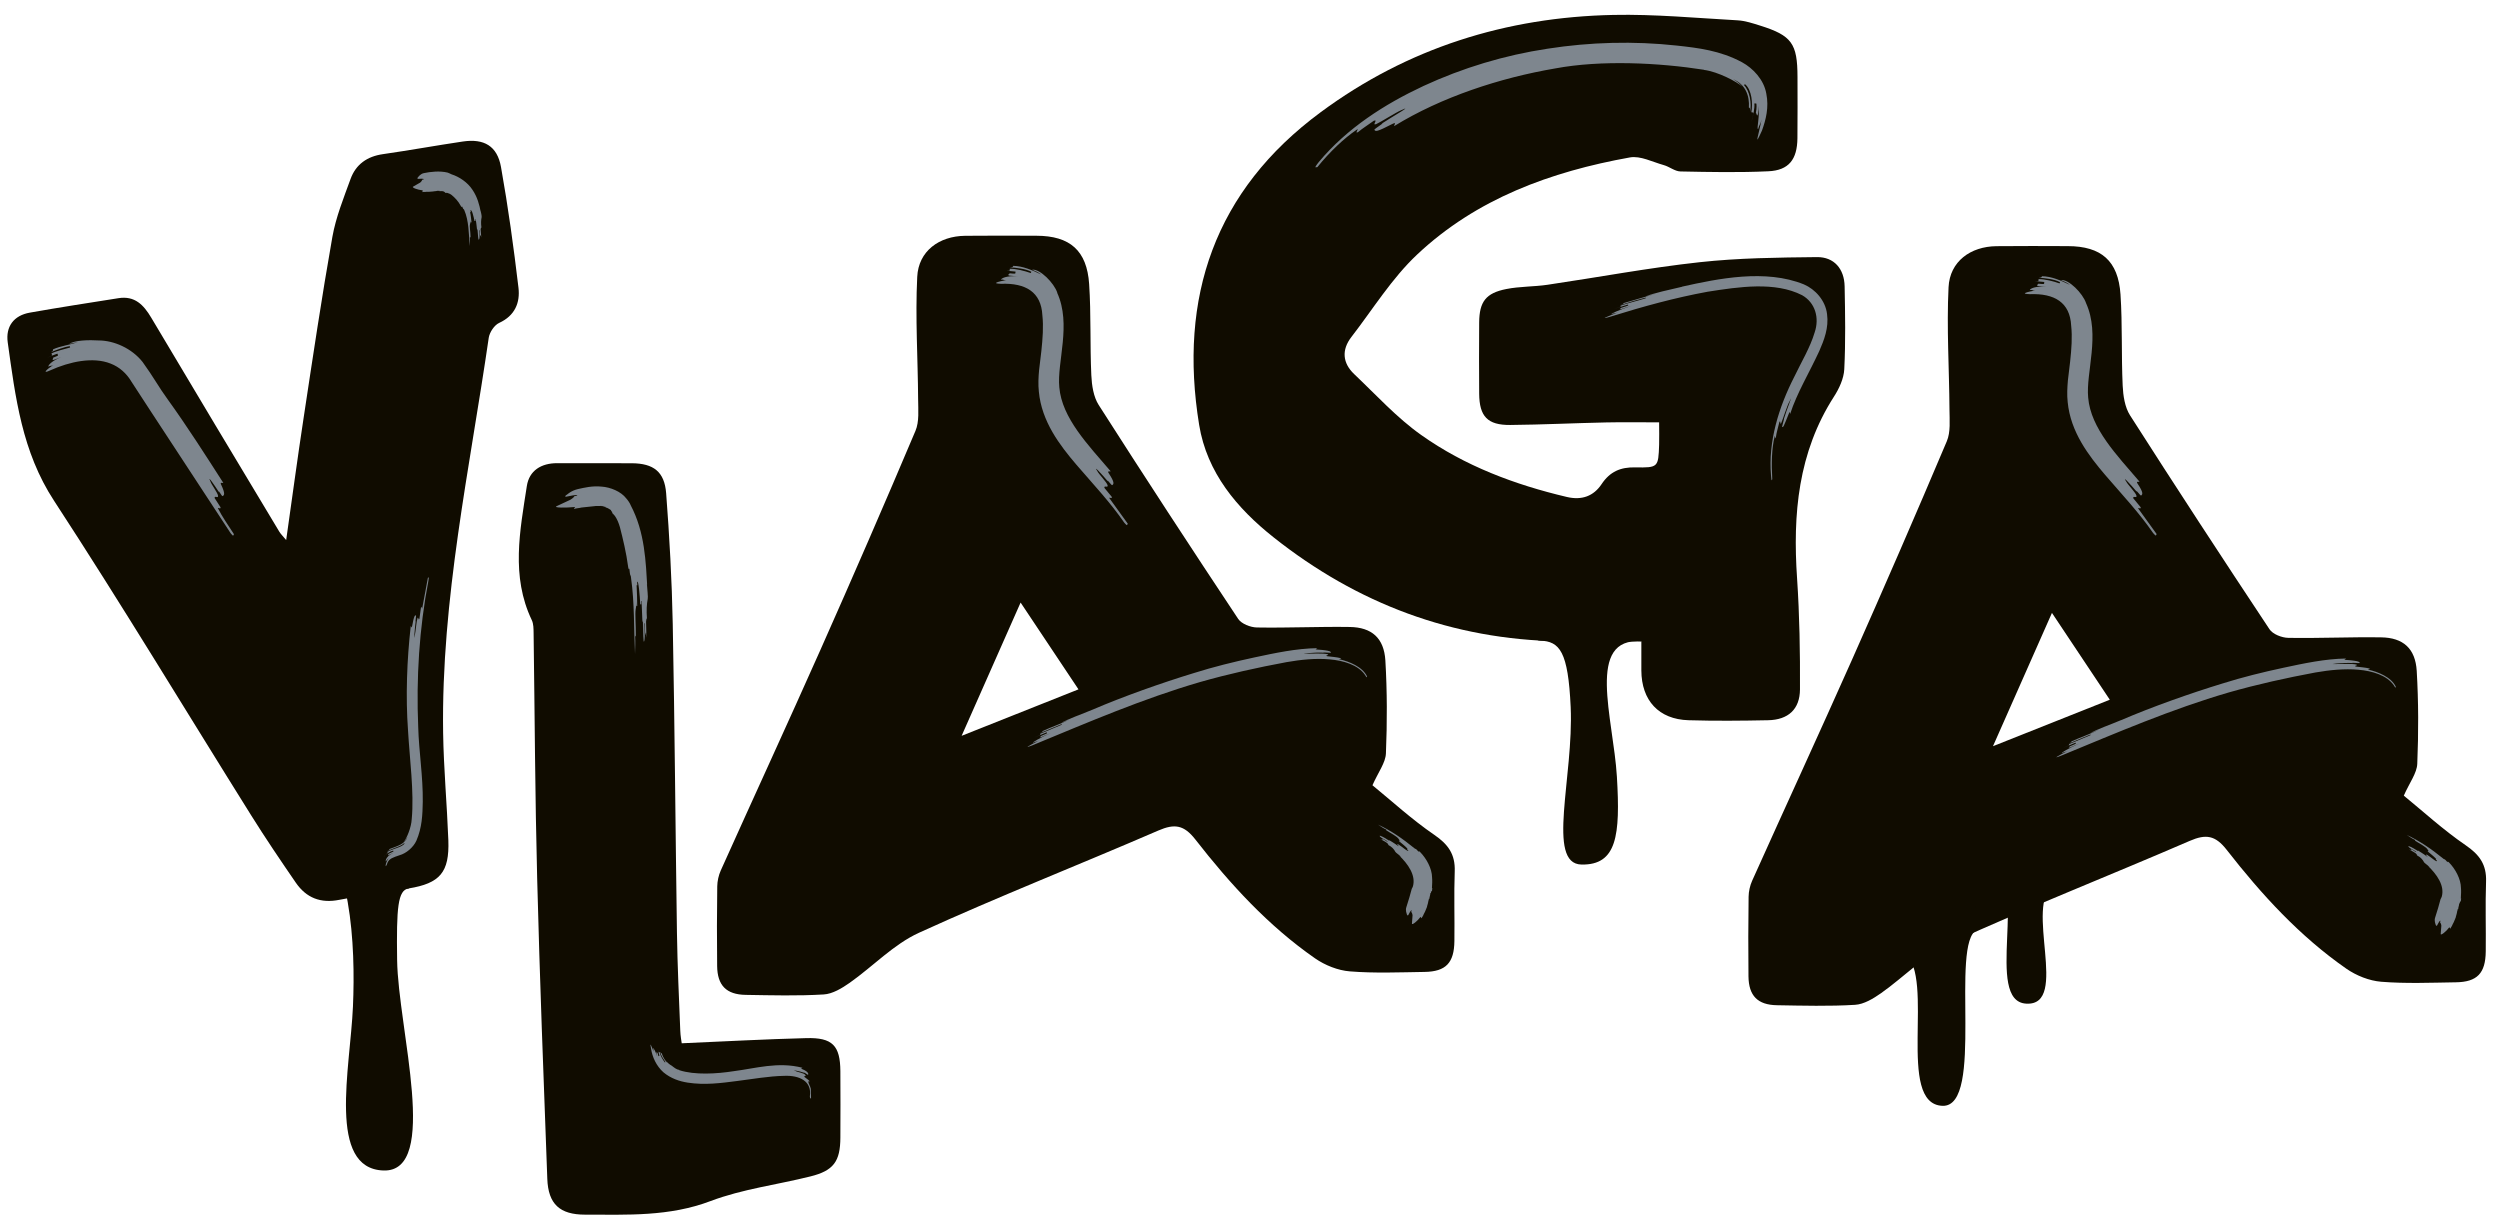
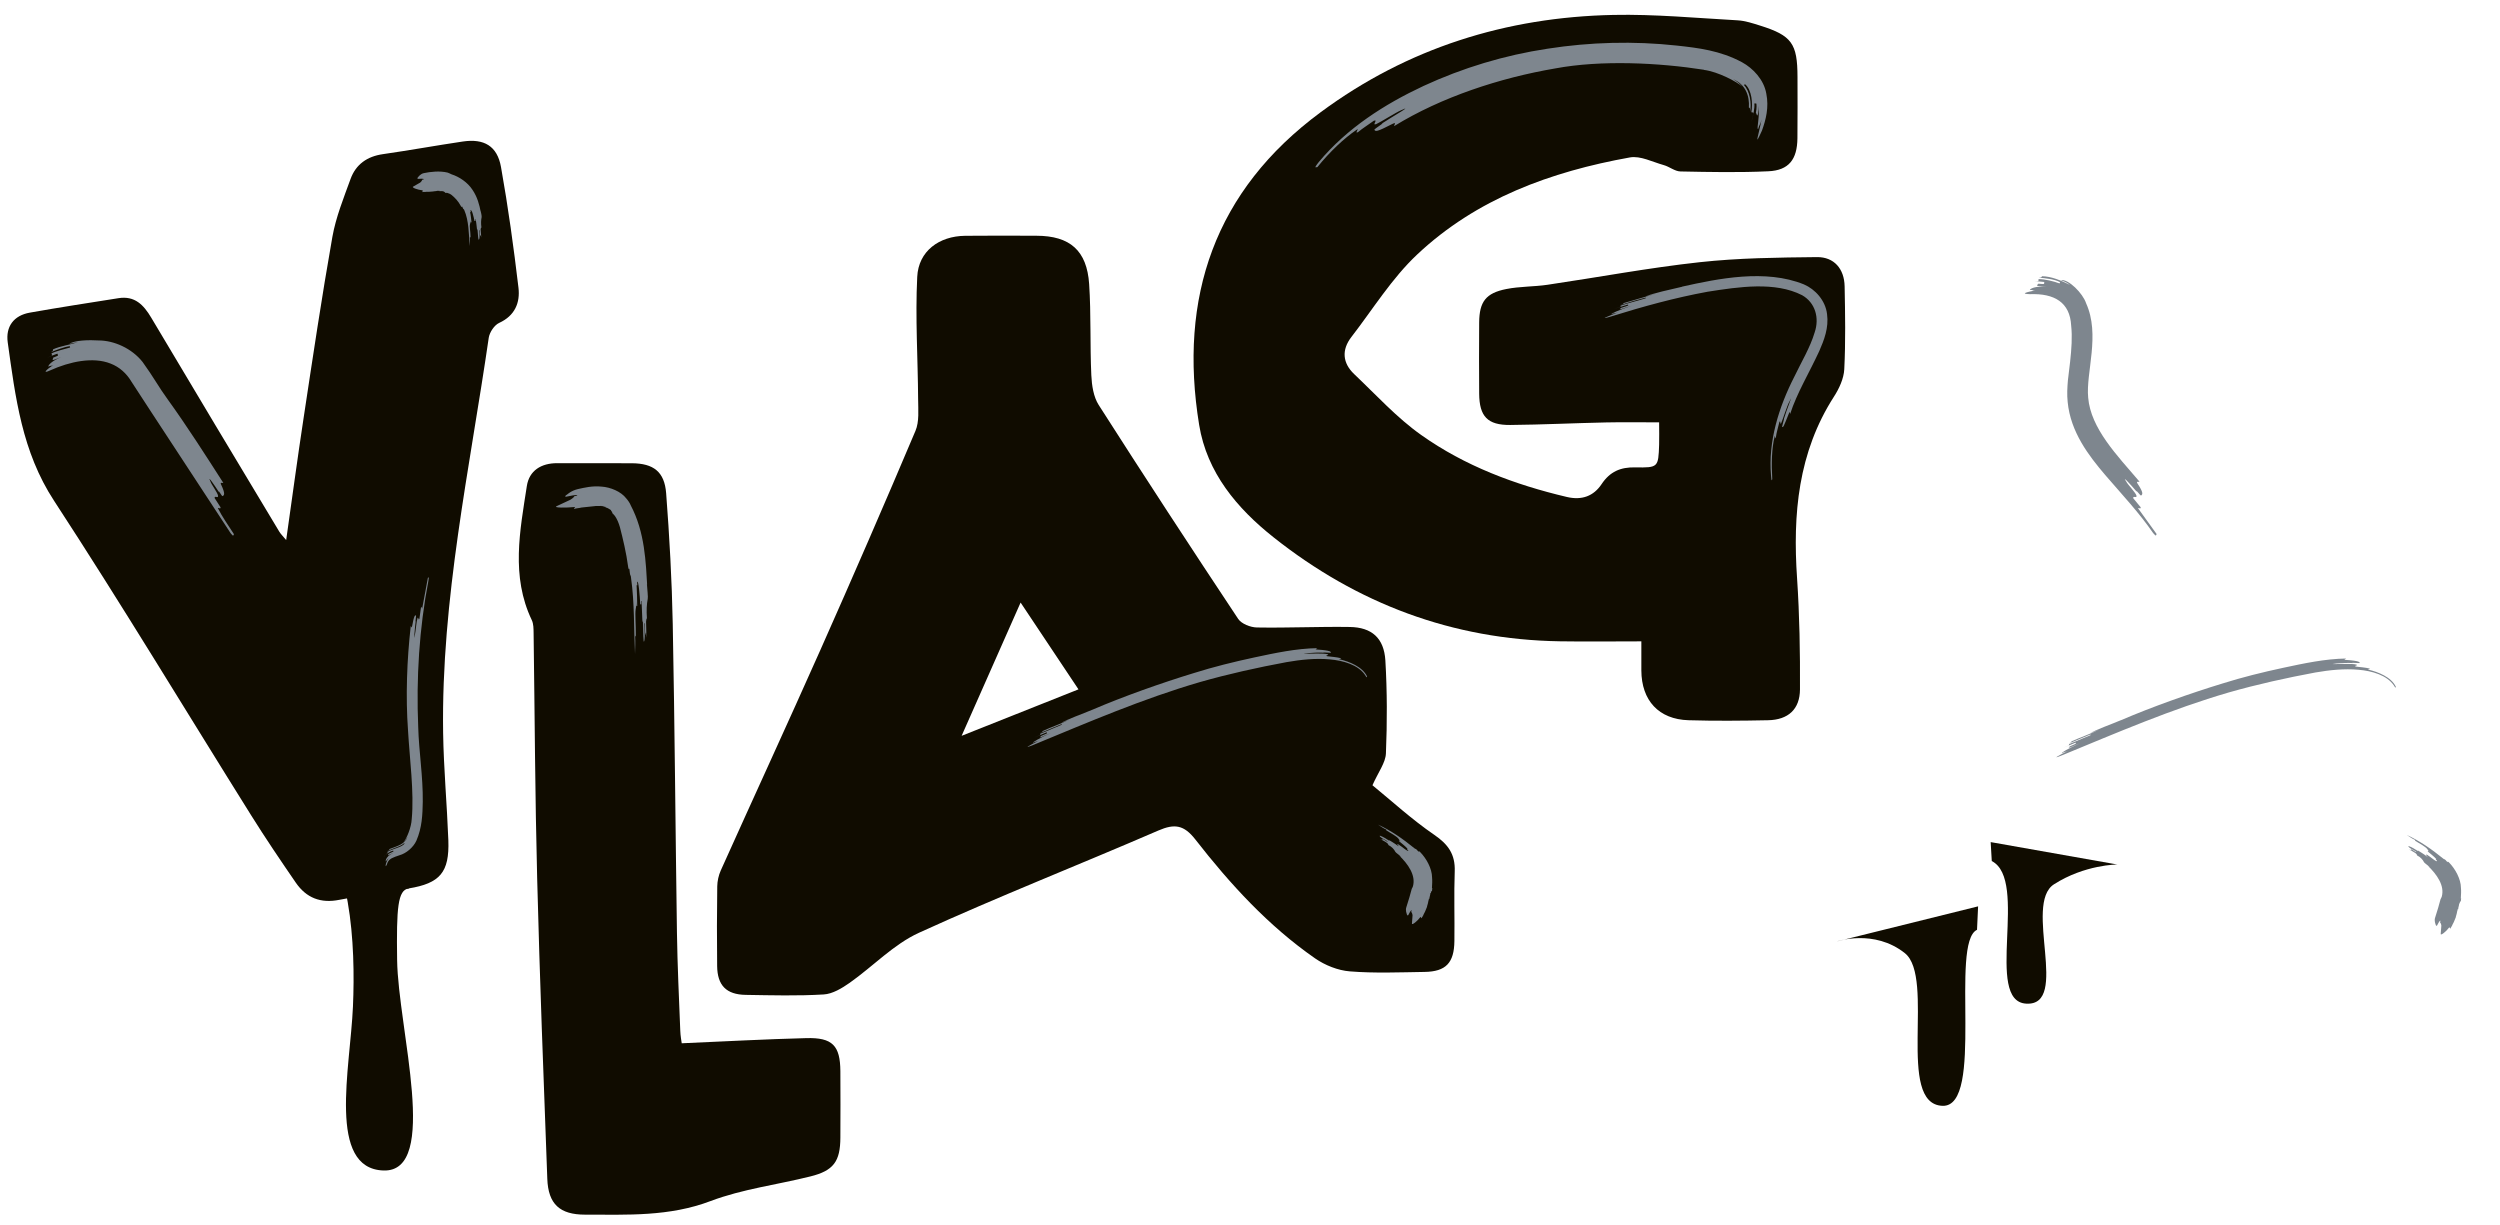
<svg xmlns="http://www.w3.org/2000/svg" width="100" height="49" viewBox="0 0 100 49" fill="none">
  <g clip-path="url(#clip0_6650_973)">
    <path d="M65.663 25.654C64.506 25.654 63.448 25.669 62.39 25.652C58.099 25.582 54.29 24.148 50.946 21.495C49.478 20.333 48.276 18.901 47.966 16.996C47.136 11.896 48.585 7.62 52.829 4.487C56.299 1.922 60.245 0.684 64.537 0.597C66.19 0.563 67.85 0.721 69.505 0.813C69.808 0.83 70.111 0.932 70.405 1.024C71.672 1.422 71.897 1.74 71.9 3.075C71.9 3.895 71.907 4.713 71.897 5.533C71.888 6.377 71.553 6.814 70.735 6.851C69.565 6.906 68.391 6.882 67.216 6.858C66.993 6.853 66.777 6.666 66.547 6.603C66.1 6.479 65.615 6.222 65.197 6.297C62.035 6.865 59.063 7.945 56.687 10.18C55.673 11.133 54.916 12.366 54.054 13.482C53.659 13.995 53.7 14.519 54.166 14.963C55.044 15.795 55.872 16.71 56.85 17.401C58.597 18.639 60.589 19.387 62.676 19.879C63.276 20.02 63.746 19.843 64.064 19.365C64.399 18.862 64.824 18.683 65.406 18.695C66.331 18.712 66.333 18.69 66.365 17.792C66.374 17.508 66.365 17.224 66.365 16.894C65.649 16.894 64.948 16.882 64.249 16.897C62.967 16.924 61.688 16.987 60.407 16.999C59.5 17.006 59.175 16.657 59.167 15.749C59.16 14.798 59.16 13.844 59.167 12.893C59.175 12.07 59.432 11.723 60.254 11.561C60.793 11.454 61.356 11.471 61.9 11.391C63.928 11.092 65.95 10.711 67.988 10.488C69.541 10.318 71.116 10.301 72.679 10.284C73.365 10.277 73.771 10.755 73.785 11.451C73.807 12.558 73.826 13.667 73.771 14.771C73.751 15.145 73.567 15.543 73.358 15.866C71.922 18.103 71.708 20.568 71.883 23.136C71.982 24.611 72.007 26.096 71.999 27.576C71.994 28.375 71.524 28.792 70.728 28.809C69.665 28.831 68.602 28.841 67.541 28.809C66.348 28.773 65.659 28.018 65.654 26.817C65.654 26.446 65.654 26.077 65.654 25.654H65.663Z" fill="#100C00" />
    <path d="M54.898 31.41C55.66 32.032 56.473 32.779 57.373 33.395C57.931 33.776 58.213 34.175 58.189 34.852C58.155 35.781 58.189 36.71 58.176 37.64C58.167 38.516 57.834 38.865 56.98 38.877C55.985 38.892 54.983 38.935 53.993 38.855C53.515 38.817 53 38.61 52.602 38.334C50.731 37.033 49.205 35.364 47.815 33.58C47.358 32.995 46.985 32.939 46.334 33.221C43.151 34.599 39.918 35.868 36.761 37.31C35.745 37.773 34.922 38.654 33.988 39.312C33.679 39.528 33.303 39.758 32.947 39.778C31.91 39.841 30.867 39.812 29.826 39.795C29.052 39.782 28.695 39.416 28.686 38.642C28.673 37.579 28.676 36.516 28.69 35.456C28.693 35.242 28.744 35.012 28.831 34.818C30.154 31.874 31.505 28.945 32.816 25.997C34.109 23.087 35.378 20.168 36.618 17.236C36.776 16.865 36.727 16.395 36.725 15.97C36.715 14.337 36.608 12.701 36.689 11.075C36.739 10.042 37.565 9.445 38.603 9.432C39.554 9.42 40.506 9.428 41.459 9.43C42.794 9.432 43.476 10.017 43.566 11.362C43.646 12.575 43.597 13.796 43.653 15.011C43.672 15.414 43.738 15.87 43.947 16.198C45.779 19.066 47.642 21.918 49.526 24.754C49.657 24.953 50.018 25.094 50.275 25.099C51.513 25.121 52.753 25.06 53.99 25.079C54.871 25.092 55.361 25.523 55.415 26.421C55.488 27.657 55.488 28.899 55.437 30.134C55.422 30.513 55.133 30.879 54.896 31.415L54.898 31.41ZM40.824 24.102C40.035 25.887 39.283 27.584 38.465 29.433C40.103 28.78 41.586 28.193 43.139 27.574C42.357 26.402 41.617 25.293 40.824 24.102Z" fill="#100C00" />
-     <path d="M96.152 31.826C96.914 32.447 97.727 33.194 98.627 33.81C99.185 34.191 99.467 34.589 99.442 35.266C99.409 36.196 99.442 37.125 99.43 38.055C99.421 38.931 99.088 39.28 98.234 39.292C97.239 39.307 96.237 39.35 95.247 39.27C94.769 39.231 94.254 39.025 93.856 38.749C91.985 37.448 90.459 35.778 89.069 33.995C88.612 33.41 88.239 33.354 87.588 33.636C84.405 35.014 81.172 36.283 78.015 37.725C76.999 38.188 76.176 39.069 75.242 39.727C74.933 39.943 74.557 40.173 74.201 40.193C73.164 40.256 72.121 40.227 71.08 40.209C70.306 40.197 69.949 39.831 69.939 39.057C69.927 37.994 69.93 36.931 69.944 35.871C69.947 35.657 69.998 35.427 70.085 35.232C71.407 32.289 72.759 29.36 74.07 26.412C75.363 23.502 76.632 20.583 77.872 17.651C78.03 17.28 77.981 16.809 77.979 16.385C77.969 14.752 77.862 13.116 77.942 11.49C77.993 10.457 78.819 9.86 79.857 9.847C80.808 9.835 81.76 9.843 82.713 9.845C84.048 9.847 84.73 10.432 84.82 11.777C84.9 12.99 84.851 14.21 84.907 15.426C84.926 15.829 84.992 16.285 85.201 16.613C87.033 19.481 88.896 22.332 90.779 25.169C90.91 25.368 91.272 25.509 91.529 25.514C92.767 25.536 94.007 25.475 95.244 25.494C96.125 25.506 96.615 25.938 96.669 26.836C96.742 28.071 96.742 29.314 96.691 30.549C96.676 30.928 96.387 31.294 96.15 31.83L96.152 31.826ZM82.078 24.516C81.289 26.302 80.537 27.999 79.719 29.848C81.357 29.195 82.839 28.608 84.392 27.989C83.611 26.817 82.871 25.708 82.078 24.516Z" fill="#100C00" />
    <path d="M11.447 21.602C11.687 19.92 11.901 18.311 12.146 16.707C12.512 14.295 12.869 11.883 13.294 9.481C13.435 8.687 13.745 7.923 14.022 7.159C14.235 6.574 14.684 6.256 15.318 6.166C16.385 6.013 17.446 5.819 18.511 5.661C19.36 5.535 19.889 5.836 20.04 6.681C20.326 8.28 20.547 9.893 20.739 11.51C20.809 12.107 20.598 12.628 19.965 12.917C19.773 13.005 19.584 13.291 19.55 13.509C18.788 18.758 17.645 23.966 17.725 29.311C17.747 30.746 17.88 32.177 17.934 33.611C17.98 34.895 17.599 35.334 16.342 35.538C15.42 35.689 14.493 35.81 13.578 35.992C12.825 36.145 12.25 35.914 11.831 35.305C11.222 34.419 10.617 33.526 10.047 32.614C7.419 28.416 4.866 24.172 2.16 20.027C0.877 18.064 0.617 15.892 0.309 13.694C0.222 13.065 0.547 12.619 1.195 12.505C2.374 12.296 3.558 12.114 4.74 11.927C5.388 11.825 5.742 12.189 6.05 12.708C7.747 15.567 9.46 18.416 11.171 21.265C11.231 21.364 11.319 21.447 11.445 21.6L11.447 21.602Z" fill="#100C00" />
    <path d="M27.27 41.731C29.005 41.656 30.628 41.566 32.251 41.525C33.3 41.496 33.608 41.823 33.615 42.85C33.62 43.735 33.62 44.621 33.615 45.507C33.61 46.458 33.343 46.827 32.416 47.057C31.087 47.39 29.701 47.56 28.429 48.04C26.772 48.671 25.093 48.586 23.401 48.586C22.392 48.586 21.928 48.164 21.892 47.152C21.744 43.151 21.589 39.151 21.487 35.15C21.402 31.876 21.39 28.601 21.344 25.327C21.341 25.152 21.344 24.958 21.273 24.808C20.431 23.046 20.798 21.233 21.074 19.438C21.169 18.823 21.649 18.525 22.29 18.527C23.285 18.532 24.282 18.523 25.277 18.53C26.136 18.537 26.58 18.865 26.646 19.729C26.779 21.469 26.876 23.216 26.91 24.963C26.99 29.078 27.017 33.194 27.078 37.312C27.097 38.618 27.16 39.921 27.211 41.226C27.218 41.442 27.26 41.656 27.27 41.736V41.731Z" fill="#100C00" />
-     <path d="M65.663 25.654C63.416 25.477 64.535 28.717 64.676 31.068C64.816 33.42 64.676 34.609 63.258 34.582C61.841 34.553 62.953 31.071 62.827 28.28C62.725 26.055 62.39 25.654 61.601 25.625C60.74 25.594 64.365 23.082 64.365 23.082L65.663 25.657V25.654Z" fill="#100C00" />
    <path d="M12.325 32.658C14.048 34.128 14.227 37.79 14.118 40.265C14.011 42.74 13.082 46.747 15.341 46.82C17.603 46.892 15.923 41.134 15.885 38.407C15.855 36.291 15.914 35.611 16.343 35.538C16.773 35.465 12.322 32.658 12.322 32.658H12.325Z" fill="#100C00" />
    <path d="M79.083 37.191C77.979 37.7 79.401 44.291 77.702 44.233C75.822 44.17 77.426 39.103 76.193 38.125C74.96 37.147 73.473 37.657 73.473 37.657L79.124 36.254L79.081 37.188L79.083 37.191Z" fill="#100C00" />
    <path d="M79.668 34.441C81.17 35.201 79.35 40.052 81.049 40.146C82.816 40.246 80.925 36.164 82.158 35.373C83.391 34.582 84.691 34.58 84.691 34.58L79.627 33.684L79.671 34.441H79.668Z" fill="#100C00" />
    <path d="M3.947 13.618C4.551 13.618 5.27 13.929 5.704 14.48C6.131 15.067 6.369 15.516 6.709 15.977C7.473 17.035 8.23 18.219 8.932 19.314C8.9 19.333 8.796 19.273 8.839 19.372C9.026 19.768 8.966 19.806 8.905 19.845C8.873 19.865 8.73 19.571 8.757 19.683C8.58 19.408 8.272 18.962 8.417 19.256C8.446 19.367 8.711 19.714 8.723 19.833C8.735 19.954 8.572 19.802 8.585 19.923C8.643 20.015 8.762 20.197 8.82 20.289C8.847 20.401 8.669 20.258 8.728 20.35C8.873 20.646 9.123 21.003 9.359 21.369C9.33 21.389 9.359 21.503 9.225 21.328C8.191 19.751 7.09 18.069 6.054 16.489C5.787 16.079 5.525 15.676 5.265 15.278C5.059 14.929 4.772 14.677 4.423 14.543C3.722 14.264 2.787 14.463 2.008 14.815C1.659 14.977 1.868 14.771 2.132 14.599C2.045 14.657 2.023 14.608 1.938 14.667C1.914 14.621 2.059 14.436 2.457 14.281L2.159 14.393C2.054 14.417 2.137 14.342 2.125 14.308C2.224 14.264 2.326 14.232 2.321 14.213C2.314 14.196 2.302 14.162 2.297 14.145C2.193 14.179 1.989 14.261 1.889 14.31C1.989 14.261 2.093 14.225 2.084 14.206C2.076 14.189 2.064 14.155 2.057 14.138C2.258 14.036 2.588 13.963 2.804 13.9L2.792 13.847C2.564 13.876 2.244 14.002 2.037 14.087C2.137 14.026 2.13 14.009 2.118 13.975C2.435 13.834 2.78 13.796 3.115 13.689C2.998 13.706 2.884 13.728 2.773 13.757C2.977 13.604 3.583 13.594 3.947 13.618Z" fill="#7E868E" />
    <path d="M68.16 2.791C66.357 2.509 64.051 2.393 62.21 2.737C60.001 3.114 57.66 3.88 55.769 5.043C55.75 5.011 55.881 4.868 55.711 4.95C55.049 5.293 55.022 5.261 54.976 5.193C54.954 5.164 55.439 4.87 55.264 4.948C55.738 4.637 56.565 4.172 56.046 4.409C55.866 4.48 55.223 4.887 55.046 4.965C54.857 5.031 55.143 4.764 54.954 4.829C54.799 4.946 54.471 5.152 54.325 5.283C54.153 5.378 54.41 5.074 54.258 5.196C53.77 5.526 53.192 6.069 52.692 6.688C52.67 6.664 52.503 6.795 52.753 6.479C53.884 5.125 55.379 4.169 56.939 3.439C58.509 2.713 60.183 2.208 61.897 1.949C63.607 1.682 65.355 1.636 67.073 1.823C67.927 1.917 68.808 2.019 69.684 2.492C70.111 2.725 70.555 3.179 70.652 3.744C70.763 4.295 70.635 4.79 70.48 5.22C70.137 5.982 70.351 5.39 70.463 4.773C70.421 4.977 70.378 4.967 70.324 5.164C70.249 5.145 70.409 4.744 70.341 3.931C70.368 4.135 70.361 4.339 70.324 4.536C70.276 4.73 70.271 4.526 70.234 4.521C70.273 4.332 70.266 4.138 70.247 4.138C70.23 4.138 70.191 4.138 70.174 4.138C70.198 4.322 70.113 4.688 70.057 4.866C70.116 4.688 70.15 4.504 70.128 4.502C70.111 4.499 70.074 4.492 70.055 4.489C70.116 4.142 70.077 3.599 69.8 3.366L69.759 3.402C69.989 3.64 70.074 4.133 70.001 4.482C70.009 4.307 69.992 4.307 69.955 4.305C69.989 3.822 69.81 3.371 69.325 3.167C69.47 3.249 69.591 3.351 69.691 3.463C69.48 3.274 68.725 2.868 68.157 2.796L68.16 2.791Z" fill="#7E868E" />
    <path d="M19.202 8.382L19.231 8.484C19.175 8.19 19.095 7.879 18.896 7.588C18.705 7.297 18.375 7.071 18.059 6.972C18.02 6.948 17.945 6.921 17.906 6.904C17.584 6.826 17.215 6.87 16.95 6.926C16.817 6.955 16.734 7.074 16.734 7.074C16.705 7.098 16.678 7.142 16.715 7.156C16.78 7.156 16.945 7.132 16.95 7.171C16.95 7.181 16.919 7.185 16.885 7.19C16.89 7.229 16.805 7.319 16.771 7.324C16.722 7.35 16.579 7.433 16.53 7.462C16.438 7.506 16.751 7.6 16.88 7.61C16.945 7.62 16.887 7.659 16.892 7.685C16.953 7.666 16.989 7.69 17.05 7.671C17.052 7.678 17.234 7.671 17.324 7.659C17.324 7.659 17.353 7.649 17.44 7.644C17.47 7.644 17.47 7.632 17.47 7.622C17.47 7.622 17.47 7.629 17.47 7.642C17.499 7.62 17.554 7.642 17.584 7.632C17.584 7.632 17.584 7.638 17.584 7.651C17.639 7.637 17.698 7.651 17.746 7.651C17.746 7.651 17.746 7.658 17.746 7.671C17.773 7.673 17.797 7.678 17.795 7.688V7.707C17.814 7.719 17.867 7.707 17.863 7.727C17.863 7.727 17.864 7.72 17.867 7.707C17.955 7.734 18.018 7.761 18.064 7.799C18.188 7.901 18.326 8.035 18.44 8.251C18.45 8.275 18.479 8.292 18.486 8.26L18.518 8.333C18.537 8.384 18.554 8.35 18.571 8.404C18.756 8.831 18.748 9.348 18.792 9.845C18.794 9.719 18.809 9.624 18.794 9.498C18.804 9.498 18.824 9.498 18.821 9.464C18.821 9.272 18.773 9.061 18.802 8.962C18.809 8.93 18.828 8.896 18.814 8.804L18.831 8.896L18.86 8.891C18.843 8.768 18.836 8.607 18.804 8.489C18.804 8.489 18.824 8.484 18.833 8.481L18.816 8.421C18.87 8.338 18.95 8.68 18.979 8.84C18.989 8.84 19.008 8.836 19.018 8.836L19.006 8.772H19.025C19.066 8.962 19.069 9.124 19.095 9.318C19.093 9.287 19.083 9.221 19.081 9.187C19.09 9.187 19.1 9.187 19.098 9.153C19.115 9.284 19.115 9.447 19.139 9.576C19.151 9.607 19.178 9.576 19.183 9.474C19.18 9.374 19.175 9.309 19.163 9.212H19.183C19.183 9.241 19.183 9.216 19.2 9.44C19.212 9.471 19.226 9.372 19.236 9.403C19.236 9.437 19.238 9.469 19.251 9.503C19.246 9.445 19.248 9.469 19.226 9.173C19.231 9.139 19.238 9.105 19.258 9.102C19.234 8.937 19.241 8.802 19.265 8.69C19.275 8.654 19.243 8.484 19.207 8.382H19.202Z" fill="#7E868E" />
    <path d="M97.173 34.682L97.103 34.619C97.491 34.99 97.79 35.434 97.671 35.863C97.663 35.888 97.639 35.941 97.622 35.968C97.571 36.174 97.484 36.46 97.404 36.708C97.362 36.832 97.421 36.965 97.421 36.965C97.426 37.004 97.448 37.05 97.479 37.026C97.515 36.968 97.579 36.815 97.615 36.829C97.625 36.832 97.61 36.863 97.598 36.895C97.634 36.909 97.666 37.033 97.651 37.065C97.646 37.123 97.634 37.295 97.629 37.351C97.615 37.455 97.87 37.234 97.95 37.118C97.993 37.062 97.993 37.137 98.02 37.147C98.037 37.079 98.078 37.057 98.098 36.989C98.105 36.992 98.195 36.798 98.231 36.693C98.231 36.693 98.234 36.654 98.268 36.55C98.28 36.514 98.268 36.511 98.26 36.509C98.26 36.509 98.267 36.511 98.28 36.514C98.272 36.475 98.309 36.402 98.309 36.363C98.309 36.363 98.315 36.365 98.328 36.368C98.328 36.291 98.367 36.22 98.367 36.138C98.367 36.138 98.374 36.138 98.387 36.14C98.394 36.101 98.399 36.06 98.408 36.062C98.408 36.062 98.415 36.062 98.428 36.062C98.445 36.024 98.435 35.941 98.452 35.941H98.433C98.442 35.774 98.45 35.648 98.438 35.514C98.435 35.157 98.207 34.747 97.957 34.495C97.93 34.466 97.889 34.449 97.901 34.49L97.824 34.403C97.77 34.347 97.778 34.391 97.724 34.34C97.256 33.959 96.787 33.636 96.275 33.4C96.394 33.476 96.479 33.544 96.605 33.599C96.601 33.607 96.591 33.624 96.622 33.641C96.802 33.75 97.02 33.871 97.088 33.959C97.113 33.988 97.125 34.031 97.21 34.094L97.125 34.031L97.108 34.056C97.215 34.15 97.355 34.252 97.45 34.361C97.45 34.361 97.438 34.376 97.43 34.383L97.481 34.429C97.489 34.522 97.212 34.262 97.062 34.177C97.057 34.184 97.045 34.201 97.04 34.209L97.096 34.25L97.084 34.264C96.923 34.138 96.773 34.058 96.603 33.949C96.632 33.966 96.688 34.002 96.717 34.022C96.712 34.029 96.707 34.039 96.737 34.056C96.622 33.98 96.482 33.888 96.351 33.844C96.317 33.837 96.334 33.878 96.416 33.934C96.506 33.98 96.564 34.014 96.649 34.07L96.639 34.087C96.584 34.051 96.504 33.99 96.438 33.968C96.404 33.961 96.484 34.024 96.45 34.017C96.421 34 96.392 33.985 96.356 33.978C96.445 34.024 96.564 34.082 96.642 34.145C96.666 34.172 96.688 34.196 96.678 34.213C96.826 34.288 96.914 34.393 96.96 34.487C96.974 34.522 97.11 34.606 97.173 34.674V34.682Z" fill="#7E868E" />
    <path d="M25.882 23.369L25.896 23.563C25.831 22.459 25.799 21.296 25.227 20.209C25.202 20.136 25.11 20 25.049 19.935C24.843 19.663 24.416 19.486 24.059 19.464C23.688 19.428 23.382 19.505 23.113 19.564C22.846 19.627 22.686 19.78 22.686 19.78C22.625 19.814 22.574 19.867 22.64 19.869C22.768 19.85 23.084 19.77 23.094 19.811C23.094 19.821 23.03 19.833 22.97 19.85C22.977 19.886 22.807 20.008 22.747 20.022C22.652 20.066 22.368 20.2 22.273 20.243C22.094 20.321 22.691 20.311 22.941 20.284C23.067 20.275 22.95 20.331 22.958 20.36C23.077 20.323 23.147 20.331 23.261 20.301C23.475 20.279 23.698 20.255 23.783 20.246C23.783 20.246 23.839 20.233 23.991 20.241C24.042 20.241 24.045 20.233 24.045 20.224C24.045 20.224 24.045 20.23 24.045 20.243C24.098 20.229 24.178 20.279 24.227 20.277C24.227 20.277 24.224 20.284 24.22 20.297C24.312 20.309 24.372 20.369 24.45 20.413C24.45 20.413 24.446 20.418 24.438 20.428C24.47 20.462 24.501 20.491 24.494 20.498L24.479 20.512C24.503 20.544 24.581 20.597 24.562 20.619L24.576 20.607C24.69 20.767 24.749 20.925 24.797 21.088C24.911 21.527 25.054 22.119 25.127 22.682C25.134 22.743 25.161 22.803 25.173 22.74L25.195 22.927C25.21 23.051 25.232 22.988 25.241 23.111C25.384 24.114 25.35 25.14 25.401 26.157C25.406 25.902 25.421 25.71 25.406 25.456C25.416 25.456 25.435 25.456 25.433 25.39C25.438 25.007 25.396 24.563 25.428 24.368C25.435 24.305 25.46 24.24 25.452 24.048L25.46 24.24H25.489C25.489 23.985 25.477 23.665 25.464 23.41C25.464 23.41 25.484 23.41 25.494 23.41L25.484 23.284C25.537 23.15 25.595 23.852 25.61 24.172C25.62 24.172 25.639 24.172 25.649 24.172L25.644 24.043H25.663C25.678 24.427 25.692 24.747 25.707 25.13C25.707 25.067 25.702 24.939 25.7 24.873C25.709 24.873 25.719 24.873 25.717 24.808C25.729 25.065 25.722 25.385 25.746 25.642C25.758 25.706 25.785 25.642 25.79 25.448C25.785 25.257 25.782 25.128 25.777 24.934H25.797C25.799 25.062 25.794 25.254 25.807 25.383C25.819 25.446 25.833 25.254 25.843 25.317C25.843 25.383 25.845 25.446 25.858 25.509C25.855 25.354 25.853 25.288 25.843 24.866C25.85 24.8 25.858 24.737 25.877 24.735C25.853 24.415 25.87 24.155 25.909 23.958C25.928 23.893 25.892 23.57 25.877 23.376L25.882 23.369Z" fill="#7E868E" />
    <path d="M16.469 32.765C16.571 31.697 16.384 30.345 16.321 29.217C16.222 27.865 16.277 26.39 16.43 25.043C16.447 25.043 16.462 25.16 16.484 25.05C16.561 24.606 16.603 24.611 16.639 24.616C16.656 24.616 16.598 24.951 16.629 24.842C16.586 25.177 16.544 25.737 16.595 25.402C16.622 25.293 16.659 24.844 16.697 24.737C16.739 24.631 16.736 24.856 16.777 24.747C16.792 24.635 16.823 24.415 16.838 24.305C16.875 24.199 16.875 24.424 16.892 24.313C17.064 23.393 17.059 23.422 17.115 23.114C17.134 23.116 17.173 23.017 17.137 23.23C16.77 25.133 16.646 27.123 16.729 29.091C16.756 30.071 16.923 31.054 16.911 32.075C16.901 32.583 16.884 33.102 16.654 33.631C16.532 33.898 16.244 34.138 15.982 34.209C15.722 34.298 15.579 34.342 15.506 34.495C15.394 34.83 15.392 34.531 15.547 34.327C15.491 34.388 15.482 34.383 15.433 34.456C15.416 34.458 15.414 34.209 15.863 34.07C15.753 34.107 15.654 34.145 15.564 34.196C15.479 34.252 15.545 34.17 15.54 34.157C15.634 34.102 15.741 34.065 15.739 34.058C15.736 34.051 15.729 34.031 15.727 34.024C15.617 34.051 15.406 34.172 15.346 34.279C15.411 34.182 15.518 34.119 15.511 34.111C15.506 34.104 15.496 34.087 15.491 34.08C15.707 33.942 16.047 33.908 16.183 33.747L16.166 33.726C16.03 33.864 15.71 33.922 15.479 34.056C15.586 33.99 15.584 33.98 15.576 33.963C15.926 33.83 16.193 33.767 16.304 33.468C16.256 33.551 16.205 33.631 16.137 33.689C16.258 33.565 16.455 33.099 16.469 32.762V32.765Z" fill="#7E868E" />
    <path d="M83.442 12.126C84.02 13.395 83.43 14.9 83.527 15.904C83.631 17.14 84.677 18.207 85.58 19.265C85.553 19.29 85.434 19.236 85.497 19.336C85.757 19.726 85.701 19.775 85.645 19.821C85.619 19.845 85.422 19.554 85.468 19.668C85.245 19.401 84.852 18.977 85.051 19.263C85.099 19.374 85.427 19.702 85.459 19.826C85.49 19.95 85.301 19.809 85.332 19.933C85.405 20.022 85.551 20.197 85.624 20.287C85.667 20.398 85.466 20.267 85.539 20.355C86.087 21.117 86.075 21.1 86.267 21.364C86.235 21.386 86.269 21.498 86.126 21.323C85.57 20.515 84.888 19.789 84.209 19.001C83.549 18.227 82.821 17.28 82.707 16.081C82.675 15.79 82.692 15.502 82.716 15.215L82.806 14.458C82.86 13.963 82.896 13.47 82.847 13.029C82.801 12.092 82.173 11.73 81.197 11.767C80.78 11.755 81.083 11.68 81.411 11.617C81.302 11.638 81.302 11.582 81.195 11.602C81.192 11.551 81.413 11.432 81.86 11.471L81.527 11.439C81.418 11.41 81.53 11.383 81.532 11.347C81.646 11.359 81.76 11.369 81.763 11.352C81.763 11.335 81.77 11.299 81.772 11.279C81.654 11.267 81.421 11.24 81.302 11.252C81.418 11.245 81.535 11.252 81.537 11.238C81.537 11.221 81.54 11.182 81.542 11.165C81.785 11.16 82.144 11.25 82.382 11.337L82.403 11.287C82.171 11.163 81.79 11.124 81.547 11.109C81.671 11.102 81.673 11.085 81.675 11.049C82.054 11.053 82.428 11.214 82.799 11.396C82.687 11.306 82.561 11.257 82.435 11.201C82.748 11.163 83.309 11.73 83.442 12.124V12.126Z" fill="#7E868E" />
    <path d="M84.842 28.807C86.07 28.278 87.613 27.732 88.911 27.336C89.688 27.091 90.513 26.887 91.338 26.71C92.158 26.535 93.003 26.353 93.842 26.341C93.842 26.358 93.704 26.392 93.842 26.397C94.398 26.433 94.391 26.492 94.388 26.523C94.388 26.533 93.981 26.497 94.114 26.523C93.704 26.497 93.032 26.579 93.437 26.562C93.573 26.562 94.112 26.54 94.245 26.581C94.376 26.618 94.109 26.628 94.24 26.664C94.371 26.679 94.636 26.703 94.762 26.737C94.886 26.78 94.624 26.766 94.75 26.79C95.106 26.873 95.655 27.081 95.834 27.472C95.817 27.501 95.839 27.557 95.752 27.412C95.475 27.011 94.888 26.836 94.337 26.79C93.774 26.739 93.192 26.8 92.617 26.899C91.457 27.115 90.287 27.373 89.151 27.698C86.875 28.36 84.677 29.307 82.502 30.204C82.003 30.406 82.359 30.214 82.721 30.032C82.6 30.093 82.59 30.069 82.469 30.129C82.459 30.105 82.687 29.957 83.182 29.739L82.808 29.896C82.68 29.94 82.799 29.872 82.791 29.855C82.915 29.802 83.039 29.751 83.036 29.741C83.034 29.731 83.027 29.717 83.022 29.707C82.898 29.76 82.648 29.865 82.524 29.916C82.648 29.862 82.772 29.811 82.769 29.802C82.767 29.792 82.76 29.777 82.755 29.768C83.245 29.561 83.133 29.61 83.626 29.404L83.616 29.38C83.087 29.6 82.949 29.659 82.745 29.744C82.867 29.683 82.862 29.673 82.854 29.656C83.223 29.491 83.609 29.363 83.971 29.18L83.597 29.336C83.827 29.188 84.466 28.967 84.837 28.807H84.842Z" fill="#7E868E" />
    <path d="M56.019 34.267L55.951 34.204C56.339 34.575 56.635 35.019 56.519 35.448C56.512 35.473 56.487 35.526 56.47 35.553C56.419 35.759 56.332 36.045 56.252 36.293C56.211 36.417 56.269 36.55 56.269 36.55C56.274 36.589 56.296 36.635 56.327 36.611C56.364 36.553 56.427 36.4 56.463 36.414C56.473 36.417 56.458 36.448 56.446 36.48C56.482 36.494 56.514 36.618 56.499 36.65C56.495 36.708 56.482 36.88 56.478 36.936C56.463 37.04 56.718 36.819 56.798 36.703C56.842 36.647 56.842 36.722 56.868 36.732C56.888 36.664 56.926 36.642 56.946 36.574C56.953 36.577 57.043 36.383 57.079 36.278C57.079 36.278 57.082 36.239 57.116 36.135C57.128 36.099 57.116 36.096 57.108 36.094C57.108 36.094 57.115 36.096 57.128 36.099C57.121 36.06 57.157 35.987 57.157 35.948C57.157 35.948 57.163 35.95 57.176 35.953C57.176 35.876 57.215 35.805 57.215 35.723C57.215 35.723 57.222 35.724 57.235 35.725C57.242 35.686 57.247 35.645 57.257 35.647C57.257 35.647 57.263 35.647 57.276 35.647C57.293 35.609 57.281 35.526 57.298 35.526H57.278C57.288 35.359 57.295 35.233 57.283 35.099C57.281 34.742 57.053 34.332 56.803 34.08C56.776 34.051 56.735 34.034 56.747 34.075L56.669 33.988C56.616 33.932 56.623 33.975 56.57 33.925C56.102 33.544 55.636 33.221 55.121 32.985C55.24 33.061 55.325 33.129 55.453 33.184C55.449 33.192 55.439 33.209 55.471 33.226C55.65 33.335 55.868 33.456 55.936 33.544C55.961 33.573 55.973 33.616 56.058 33.679L55.973 33.616L55.956 33.641C56.063 33.735 56.203 33.837 56.298 33.946C56.298 33.946 56.286 33.961 56.279 33.968L56.332 34.014C56.339 34.106 56.063 33.847 55.912 33.762C55.907 33.769 55.895 33.786 55.89 33.794L55.946 33.835L55.934 33.849C55.774 33.723 55.623 33.643 55.453 33.534C55.483 33.551 55.541 33.587 55.568 33.607C55.563 33.614 55.558 33.624 55.587 33.641C55.473 33.565 55.332 33.473 55.204 33.429C55.17 33.422 55.184 33.464 55.269 33.519C55.359 33.565 55.417 33.599 55.502 33.655L55.492 33.672C55.437 33.636 55.356 33.575 55.291 33.553C55.257 33.546 55.335 33.609 55.301 33.602C55.272 33.585 55.242 33.57 55.209 33.563C55.298 33.609 55.417 33.667 55.495 33.73C55.517 33.757 55.541 33.781 55.531 33.798C55.679 33.874 55.767 33.978 55.813 34.072C55.827 34.106 55.963 34.191 56.026 34.259L56.019 34.267Z" fill="#7E868E" />
-     <path d="M42.287 11.711C42.865 12.98 42.275 14.485 42.372 15.489C42.477 16.724 43.522 17.792 44.425 18.85C44.398 18.875 44.279 18.821 44.343 18.921C44.602 19.311 44.547 19.36 44.491 19.406C44.462 19.43 44.267 19.139 44.313 19.253C44.09 18.986 43.697 18.561 43.896 18.848C43.945 18.959 44.272 19.287 44.304 19.411C44.335 19.535 44.146 19.394 44.178 19.518C44.25 19.607 44.396 19.782 44.469 19.872C44.513 19.983 44.311 19.852 44.384 19.94C44.932 20.702 44.923 20.685 45.112 20.949C45.08 20.971 45.114 21.083 44.971 20.908C44.415 20.1 43.733 19.374 43.054 18.586C42.394 17.812 41.666 16.865 41.554 15.666C41.523 15.375 41.537 15.086 41.564 14.8L41.654 14.043C41.707 13.546 41.744 13.056 41.695 12.614C41.649 11.677 41.021 11.316 40.045 11.352C39.628 11.34 39.931 11.265 40.259 11.201C40.149 11.223 40.149 11.168 40.043 11.187C40.04 11.136 40.261 11.017 40.71 11.056L40.377 11.024C40.268 10.995 40.38 10.969 40.382 10.932C40.496 10.944 40.611 10.954 40.613 10.937C40.615 10.92 40.62 10.884 40.623 10.864C40.504 10.852 40.271 10.825 40.152 10.838C40.268 10.83 40.385 10.838 40.387 10.823C40.387 10.806 40.39 10.767 40.392 10.75C40.635 10.745 40.994 10.838 41.232 10.922L41.254 10.871C41.021 10.748 40.64 10.709 40.397 10.694C40.521 10.687 40.523 10.67 40.526 10.634C40.904 10.639 41.278 10.799 41.649 10.981C41.537 10.891 41.411 10.842 41.285 10.787C41.598 10.748 42.161 11.316 42.292 11.709L42.287 11.711Z" fill="#7E868E" />
    <path d="M43.689 28.392C44.917 27.863 46.461 27.317 47.759 26.921C48.535 26.676 49.361 26.472 50.185 26.295C51.006 26.12 51.85 25.939 52.69 25.926C52.69 25.946 52.551 25.977 52.69 25.982C53.245 26.018 53.238 26.077 53.236 26.108C53.236 26.118 52.828 26.084 52.962 26.108C52.551 26.082 51.879 26.167 52.285 26.147C52.42 26.147 52.959 26.125 53.093 26.167C53.224 26.205 52.954 26.213 53.088 26.249C53.219 26.264 53.481 26.288 53.609 26.322C53.733 26.366 53.471 26.351 53.597 26.375C53.954 26.458 54.5 26.666 54.682 27.057C54.665 27.086 54.687 27.142 54.6 26.997C54.323 26.596 53.736 26.421 53.185 26.375C52.622 26.324 52.039 26.385 51.464 26.485C50.304 26.7 49.135 26.958 47.999 27.283C45.723 27.945 43.524 28.892 41.35 29.79C40.85 29.991 41.207 29.799 41.569 29.617C41.447 29.678 41.438 29.654 41.316 29.714C41.306 29.69 41.535 29.542 42.03 29.324L41.656 29.481C41.527 29.525 41.646 29.457 41.639 29.44C41.763 29.387 41.886 29.336 41.884 29.326C41.882 29.319 41.874 29.302 41.869 29.292C41.746 29.346 41.496 29.45 41.372 29.501C41.496 29.447 41.62 29.396 41.617 29.387C41.615 29.377 41.607 29.362 41.602 29.353C42.093 29.146 41.981 29.195 42.474 28.989L42.464 28.965C41.935 29.185 41.797 29.244 41.593 29.328C41.714 29.268 41.712 29.258 41.702 29.241C42.071 29.074 42.457 28.945 42.818 28.765L42.445 28.921C42.675 28.773 43.313 28.552 43.687 28.392H43.689Z" fill="#7E868E" />
    <path d="M67.282 11.466C68.731 11.143 70.621 10.753 72.157 11.376C72.609 11.57 73.019 12.019 73.082 12.565C73.157 13.109 72.963 13.604 72.771 14.043C72.366 14.921 71.88 15.715 71.606 16.557C71.589 16.552 71.609 16.402 71.555 16.54C71.335 17.088 71.335 17.091 71.288 17.079C71.267 17.074 71.405 16.647 71.347 16.785C71.475 16.353 71.766 15.659 71.575 16.069C71.492 16.2 71.313 16.776 71.252 16.914C71.189 17.055 71.237 16.751 71.172 16.892C71.138 17.042 71.051 17.336 71.036 17.489C70.995 17.637 71.007 17.326 70.983 17.479C70.869 17.93 70.852 18.554 70.891 19.171C70.876 19.171 70.861 19.331 70.84 19.02C70.723 17.651 71.155 16.283 71.764 15.086C72.053 14.482 72.407 13.9 72.584 13.303C72.788 12.713 72.606 12.104 72.084 11.808C70.997 11.255 69.57 11.471 68.301 11.67C67.003 11.908 65.727 12.259 64.472 12.65C63.895 12.822 64.314 12.65 64.737 12.49C64.596 12.543 64.588 12.517 64.448 12.572C64.441 12.548 64.712 12.41 65.287 12.228L64.855 12.359C64.707 12.395 64.848 12.332 64.843 12.315C64.987 12.269 65.13 12.226 65.13 12.216C65.127 12.206 65.122 12.189 65.12 12.182C64.977 12.228 64.688 12.318 64.542 12.361C64.686 12.315 64.831 12.272 64.829 12.262C64.826 12.252 64.821 12.235 64.819 12.228C65.103 12.124 65.547 12.024 65.833 11.93L65.826 11.903C65.532 11.98 65.096 12.107 64.809 12.204C64.953 12.15 64.948 12.141 64.943 12.124C65.438 11.978 65.003 12.107 66.253 11.743L65.814 11.861C66.093 11.735 66.838 11.575 67.282 11.471V11.466Z" fill="#7E868E" />
-     <path d="M27.172 42.808C27.786 43.007 28.664 42.956 29.363 42.845C30.215 42.738 31.122 42.457 32.098 42.711C32.09 42.728 32.005 42.731 32.081 42.762C32.382 42.881 32.333 42.988 32.319 42.993C32.309 43.003 32.127 42.859 32.185 42.915C31.969 42.84 31.608 42.779 31.821 42.838C31.882 42.886 32.185 42.918 32.219 43.007C32.26 43.073 32.139 43.012 32.178 43.078C32.224 43.121 32.338 43.187 32.374 43.238C32.384 43.306 32.309 43.214 32.331 43.272C32.35 43.364 32.408 43.442 32.433 43.551C32.435 43.663 32.44 43.808 32.442 43.927C32.418 43.927 32.408 43.985 32.394 43.859C32.486 43.25 31.986 43.005 31.358 43.034C30.751 43.046 30.12 43.16 29.484 43.24C28.848 43.323 28.196 43.41 27.514 43.306C27.177 43.255 26.827 43.136 26.536 42.891C26.254 42.639 26.092 42.284 26.041 41.94C25.973 41.624 26.067 41.86 26.15 42.078C26.123 42.005 26.15 41.998 26.121 41.925C26.152 41.92 26.223 42.063 26.32 42.34C26.286 42.275 26.279 42.197 26.257 42.127C26.247 42.051 26.284 42.119 26.3 42.112C26.317 42.182 26.337 42.253 26.344 42.248C26.351 42.243 26.371 42.238 26.378 42.233C26.361 42.165 26.327 42.029 26.308 41.959C26.325 42.027 26.344 42.095 26.351 42.093C26.361 42.09 26.378 42.085 26.388 42.081C26.405 42.221 26.512 42.394 26.596 42.498L26.618 42.481C26.55 42.369 26.424 42.216 26.415 42.071C26.441 42.134 26.448 42.129 26.465 42.124C26.521 42.306 26.633 42.476 26.776 42.593C26.715 42.566 26.691 42.503 26.652 42.452C26.696 42.5 26.769 42.575 26.873 42.631C26.965 42.702 27.062 42.784 27.167 42.796L27.172 42.808Z" fill="#7E868E" />
  </g>
  <defs>
    <clipPath id="clip0_6650_973">
      <rect width="99.15" height="47.999" fill="white" transform="translate(0.295 0.592)" />
    </clipPath>
  </defs>
</svg>